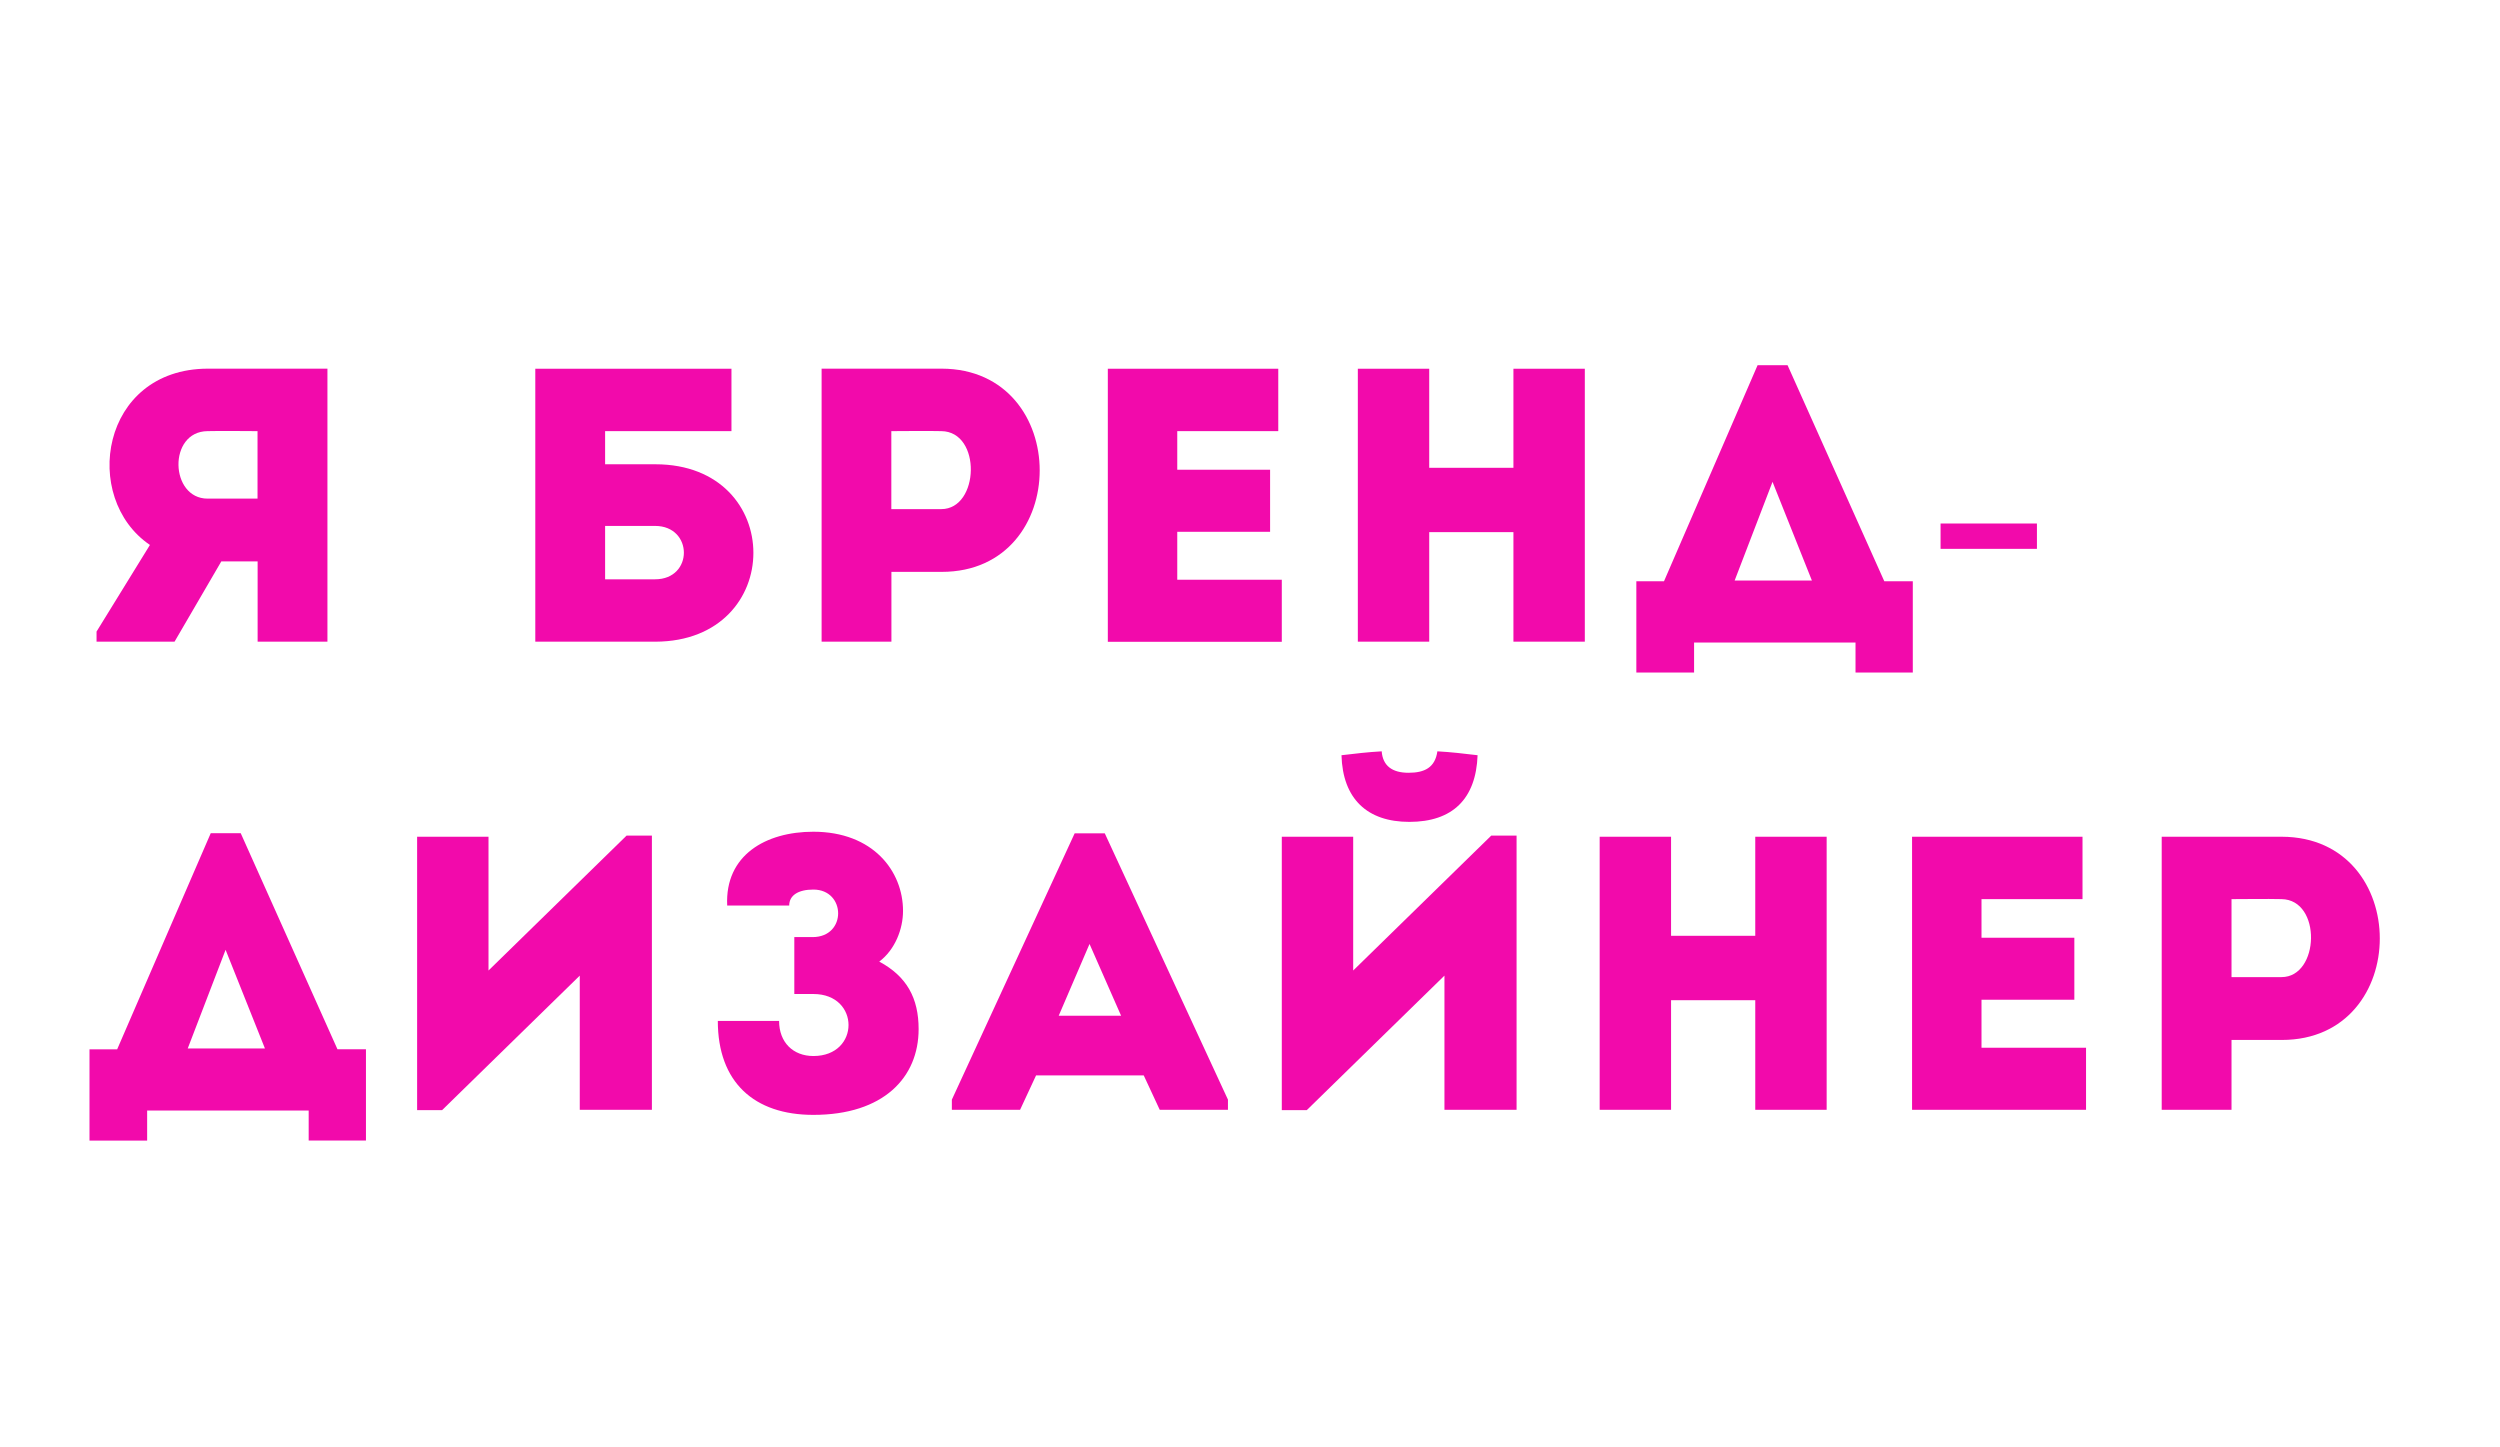
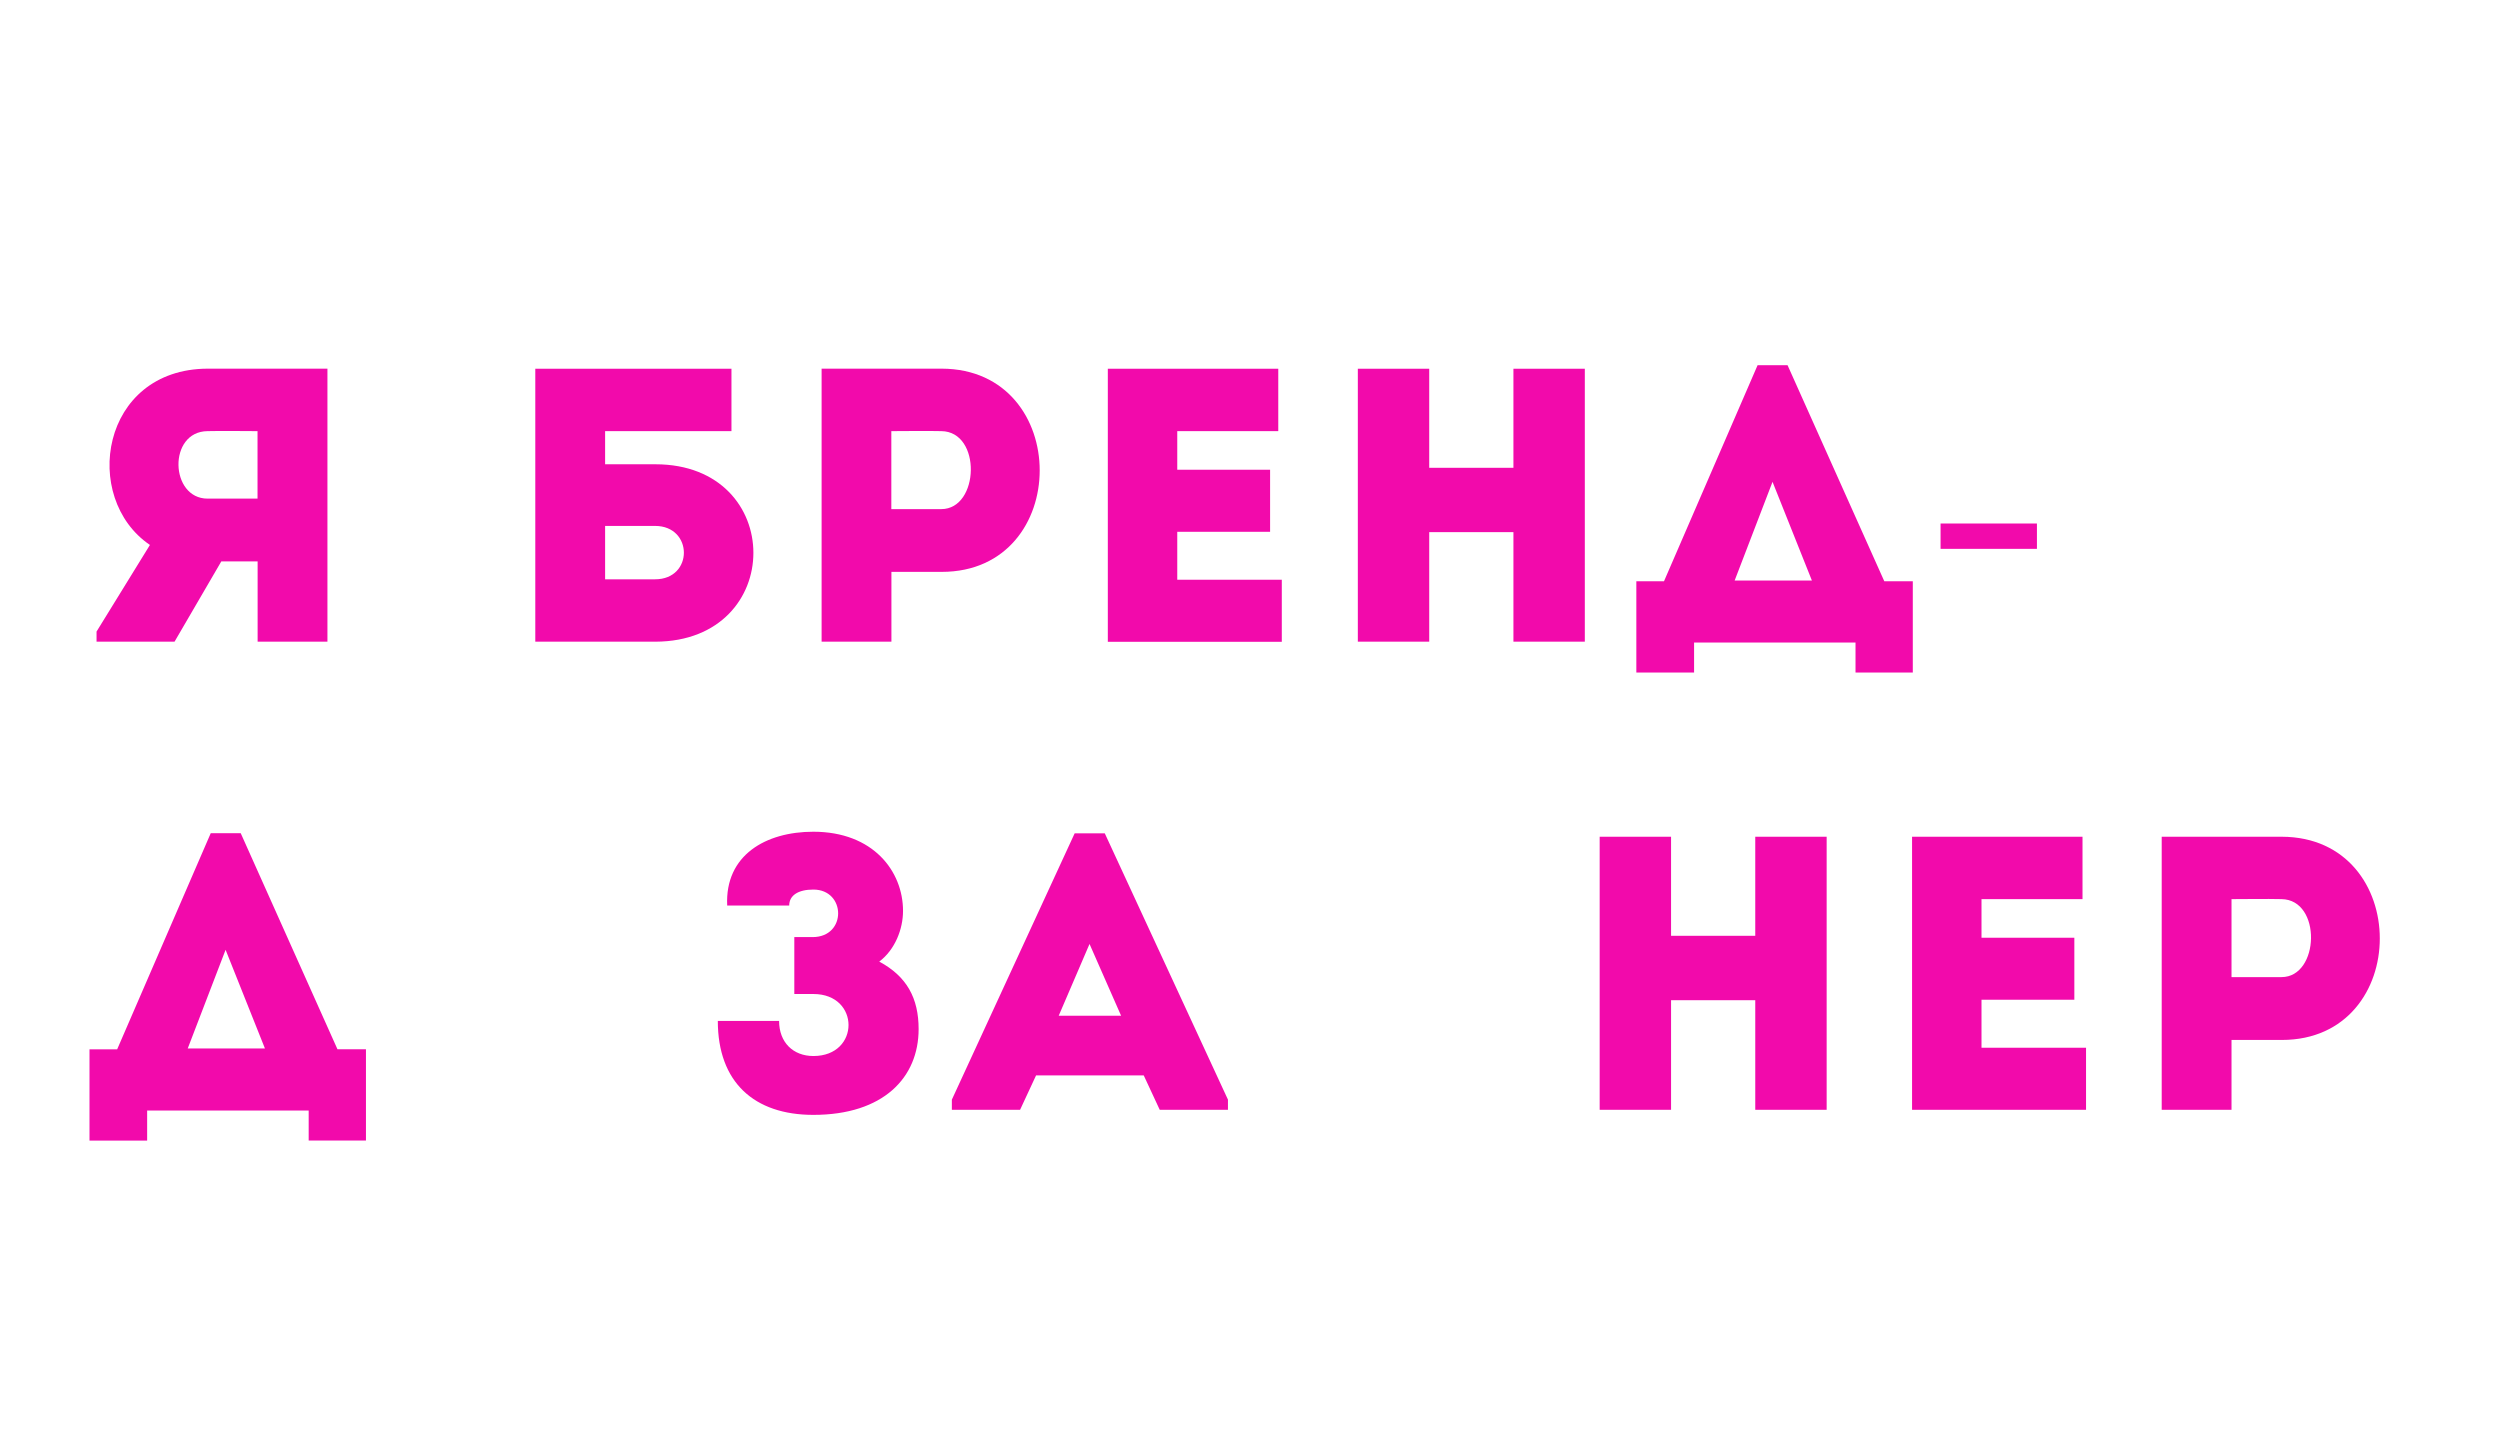
<svg xmlns="http://www.w3.org/2000/svg" id="Слой_1" x="0px" y="0px" viewBox="0 0 269.29 155.91" style="enable-background:new 0 0 269.29 155.91;" xml:space="preserve">
  <style type="text/css"> .st0{fill:#F20AAB;} </style>
  <g>
    <path class="st0" d="M16.15,58.7c-7.44-5.04-5.33-18.95,6.22-18.99c4.28,0,8.65,0,12.9,0c0,9.83,0,19.62,0,29.41 c-2.44,0-5,0-7.52,0v-8.65h-3.91l-5.04,8.65h-8.4v-1.09L16.15,58.7z M27.74,53.71c0-2.35,0-4.87,0-7.27c-1.76,0-3.61-0.04-5.38,0 c-4.29,0.04-4.07,7.27,0,7.27H27.74z" />
    <path class="st0" d="M70.6,50.01c14.07,0,14.07,19.07,0,19.11H57.66V39.72h21.13v6.72H65.18v3.57H70.6z M65.18,56.65v5.75 c1.72,0,3.61,0,5.38,0c4.16,0,4.12-5.75,0-5.75H65.18z" />
    <path class="st0" d="M88.5,69.12c0-9.79,0-19.58,0-29.41c4.24,0,8.61,0,12.94,0c14.07,0.04,14.07,21.89,0,21.89h-5.42v7.52 C93.49,69.12,90.97,69.12,88.5,69.12z M101.39,46.44c-1.76-0.04-3.65,0-5.38,0c0,2.39,0,6.01,0,8.4h5.38 C105.51,54.84,105.76,46.48,101.39,46.44z" />
    <path class="st0" d="M137.69,46.44c-4.37,0-6.55,0-10.88,0v4.16h10c0,2.23,0,4.45,0,6.68h-10c0,1.72,0,3.4,0,5.17 c4.33,0,6.85,0,11.26,0c0,2.18,0,4.45,0,6.68c-6.89,0-11.93,0-18.74,0c0-9.83,0-19.66,0-29.41c6.81,0,11.47,0,18.36,0 C137.69,41.9,137.69,44.17,137.69,46.44z" />
    <path class="st0" d="M170.71,69.12c-2.56,0-5.12,0-7.69,0v-11.8h-9.07v11.8c-2.56,0-5.17,0-7.69,0V39.72c2.52,0,5.12,0,7.69,0 v10.67h9.07V39.72c2.56,0,5.12,0,7.69,0V69.12z" />
    <path class="st0" d="M182.48,72.44h-6.22v-9.83h2.98l10.08-23.27h3.23l10.42,23.27h3.07v9.83h-6.17v-3.23h-17.39V72.44z M186.85,62.53h8.32l-4.24-10.63L186.85,62.53z" />
    <path class="st0" d="M219.41,56.39v2.73h-10.38v-2.73H219.41z" />
    <path class="st0" d="M15.85,122.86H9.64v-9.83h2.98L22.7,89.75h3.23l10.42,23.27h3.07v9.83h-6.17v-3.23H15.85V122.86z M20.22,112.94h8.32l-4.24-10.63L20.22,112.94z" />
-     <path class="st0" d="M47.62,119.58h-2.69V90.13c2.56,0,5.12,0,7.69,0v14.41l14.87-14.53h2.73v29.53c-2.56,0-5.17,0-7.77,0v-14.45 L47.62,119.58z" />
    <path class="st0" d="M78.33,97.53c-0.25-5.42,4.16-7.94,9.28-7.94c6.43,0,9.66,4.24,9.66,8.53c0,1.93-0.84,4.16-2.56,5.46 c2.98,1.6,4.24,3.95,4.24,7.27c0,5.21-3.78,9.24-11.34,9.24c-6.39,0-10.29-3.53-10.29-10.12h6.6c0,2.31,1.51,3.78,3.7,3.78 c5.04,0,5.04-6.68,0-6.68h-2.06v-6.13h1.97c3.7,0,3.61-5.12,0.08-5.12c-1.64,0-2.6,0.63-2.6,1.72H78.33z" />
    <path class="st0" d="M123.2,115.84H111.6l-1.72,3.7h-7.35v-1.09l13.23-28.69H119l13.27,28.69v1.09h-7.35L123.2,115.84z M117.36,101.68l-3.32,7.73h6.72L117.36,101.68z" />
-     <path class="st0" d="M140.76,119.58h-2.69V90.13c2.56,0,5.12,0,7.69,0v14.41l14.87-14.53h2.73v29.53c-2.56,0-5.17,0-7.77,0v-14.45 L140.76,119.58z M148.83,80.93c-1.47,0.08-2.9,0.25-4.33,0.42c0.13,4.7,2.77,7.18,7.31,7.18c4.66,0,7.18-2.48,7.35-7.18 c-1.43-0.17-2.86-0.34-4.33-0.42c-0.25,1.76-1.39,2.31-3.11,2.31C149.96,83.24,148.95,82.49,148.83,80.93z" />
    <path class="st0" d="M196.76,119.54c-2.56,0-5.12,0-7.69,0v-11.8H180v11.8c-2.56,0-5.17,0-7.69,0V90.13c2.52,0,5.12,0,7.69,0v10.67 h9.07V90.13c2.56,0,5.12,0,7.69,0V119.54z" />
    <path class="st0" d="M224.32,96.85c-4.37,0-6.55,0-10.88,0v4.16h10c0,2.23,0,4.45,0,6.68h-10c0,1.72,0,3.4,0,5.17 c4.33,0,6.85,0,11.26,0c0,2.18,0,4.45,0,6.68c-6.89,0-11.93,0-18.74,0c0-9.83,0-19.66,0-29.41c6.81,0,11.47,0,18.36,0 C224.32,92.32,224.32,94.59,224.32,96.85z" />
    <path class="st0" d="M232.85,119.54c0-9.79,0-19.58,0-29.41c4.24,0,8.61,0,12.94,0c14.07,0.04,14.07,21.89,0,21.89h-5.42v7.52 C237.85,119.54,235.33,119.54,232.85,119.54z M245.75,96.85c-1.76-0.04-3.65,0-5.38,0c0,2.39,0,6.01,0,8.4h5.38 C249.87,105.26,250.12,96.9,245.75,96.85z" />
  </g>
</svg>